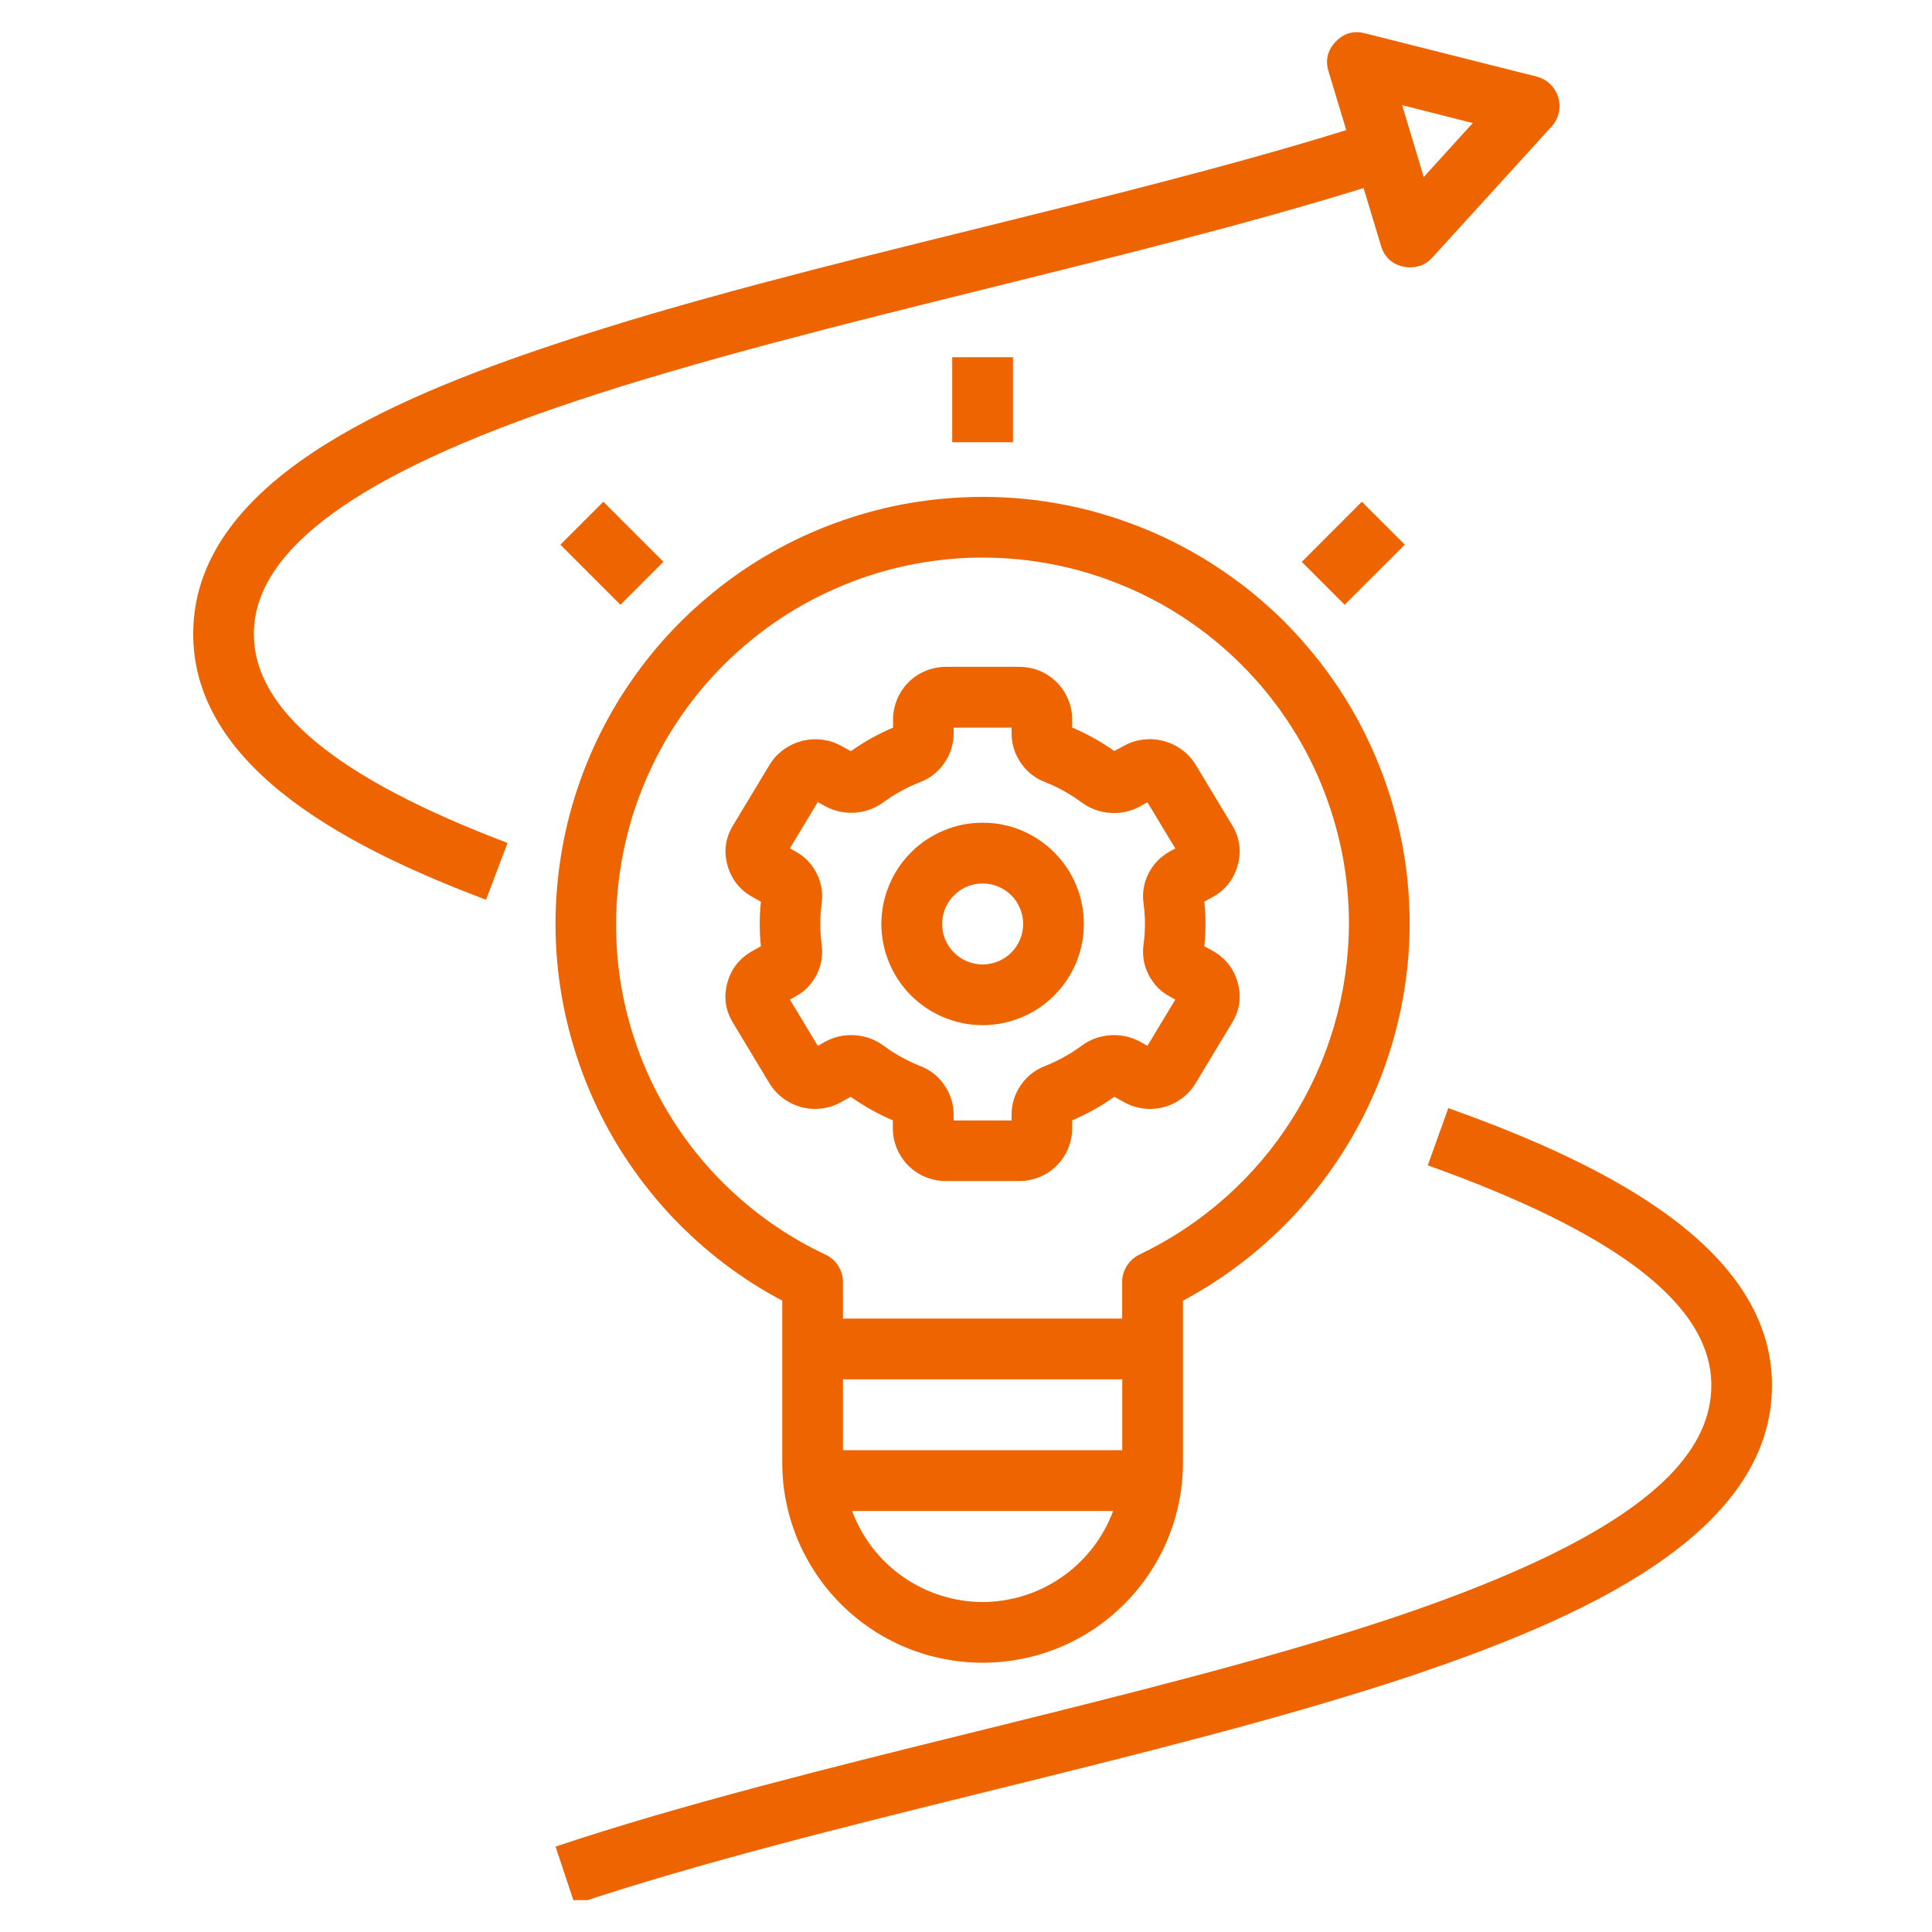
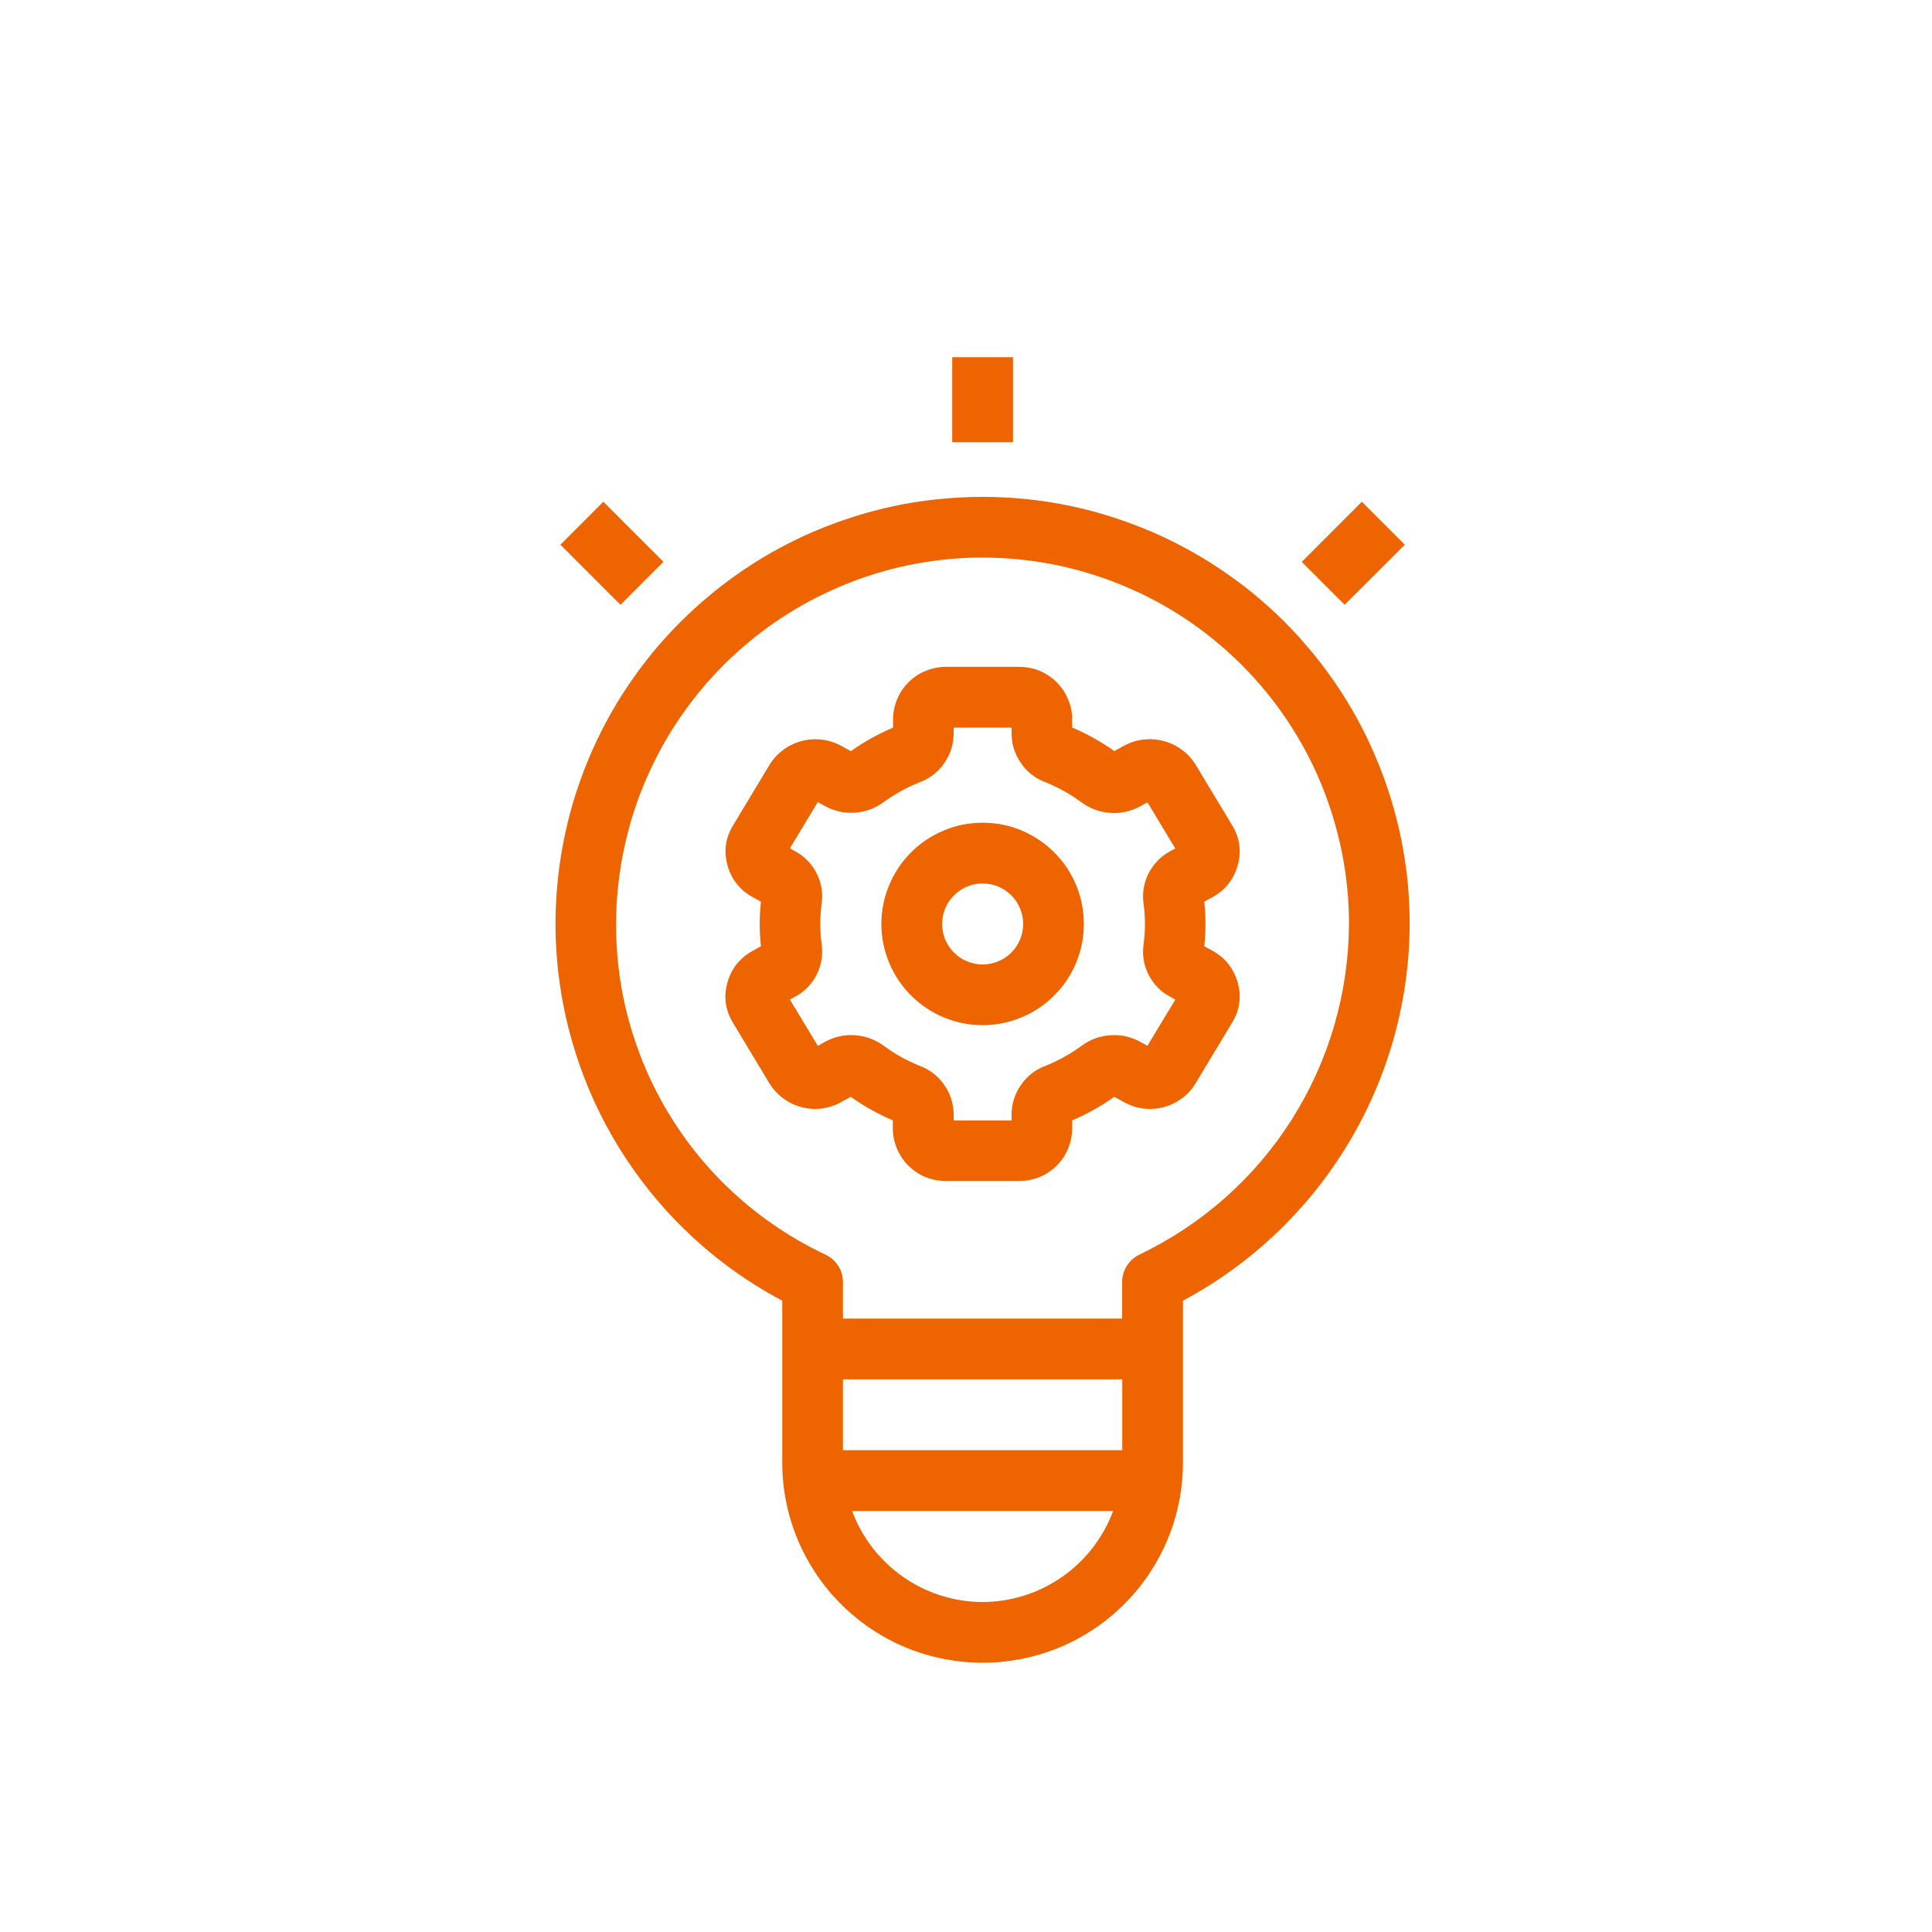
<svg xmlns="http://www.w3.org/2000/svg" width="100" zoomAndPan="magnify" viewBox="0 0 75 75" height="100" preserveAspectRatio="xMidYMid meet" version="1.0">
  <defs>
    <clipPath id="988002d84b">
      <path d="M 0 0 L 0.602 0 L 0.602 3.262 L 0 3.262 Z M 0 0 " clip-rule="nonzero" />
    </clipPath>
    <clipPath id="d297e39225">
-       <path d="M 21 43 L 69 43 L 69 73.762 L 21 73.762 Z M 21 43 " clip-rule="nonzero" />
-     </clipPath>
+       </clipPath>
    <clipPath id="89f90be67a">
-       <path d="M 7.5 1.012 L 61 1.012 L 61 35 L 7.5 35 Z M 7.5 1.012 " clip-rule="nonzero" />
-     </clipPath>
+       </clipPath>
  </defs>
  <g clip-path="url(#988002d84b)">
    <path fill="#13508b" d="M 0.414 -1.105 C 0.398 -1.137 0.383 -1.164 0.367 -1.191 L -0.656 -2.715 C -0.668 -2.727 -0.676 -2.742 -0.684 -2.754 L -0.859 -3.02 C -0.863 -3.027 -0.875 -3.035 -0.879 -3.043 C -1.047 -3.281 -1.207 -3.523 -1.383 -3.777 C -1.668 -4.195 -1.824 -4.414 -1.848 -4.449 C -1.996 -4.684 -2.141 -4.922 -2.312 -5.207 C -2.336 -5.25 -2.348 -5.297 -2.344 -5.352 C -2.027 -6.414 -1.992 -7.484 -2.234 -8.566 L -2.23 -8.613 C -2.324 -8.938 -2.441 -9.25 -2.594 -9.551 C -2.656 -9.684 -2.727 -9.812 -2.805 -9.938 C -2.84 -9.992 -2.871 -10.047 -2.898 -10.102 L -3.68 -11.473 C -3.871 -11.816 -4.059 -12.156 -4.246 -12.496 C -4.293 -12.586 -4.344 -12.68 -4.391 -12.773 L -4.422 -12.836 C -4.602 -13.32 -4.945 -13.609 -5.449 -13.707 L -5.484 -13.715 C -5.613 -13.746 -5.742 -13.762 -5.871 -13.754 C -5.879 -13.824 -5.887 -13.895 -5.895 -13.969 C -5.926 -14.355 -5.957 -14.742 -5.992 -15.133 L -6.098 -16.707 C -6.102 -16.77 -6.105 -16.832 -6.109 -16.902 C -6.113 -17.051 -6.129 -17.195 -6.148 -17.344 C -6.188 -17.676 -6.262 -18.004 -6.363 -18.32 L -6.395 -18.355 C -6.793 -19.391 -7.414 -20.262 -8.262 -20.973 C -8.293 -21.012 -8.312 -21.055 -8.316 -21.109 C -8.328 -21.438 -8.34 -21.723 -8.348 -21.996 C -8.348 -22.039 -8.34 -22.309 -8.332 -22.812 C -8.328 -23.125 -8.324 -23.418 -8.324 -23.707 C -8.324 -23.719 -8.32 -23.727 -8.32 -23.738 L -8.32 -25 L -8.316 -25.992 C -8.316 -26.027 -8.32 -26.059 -8.324 -26.09 C -8.301 -26.258 -8.344 -26.406 -8.453 -26.535 C -8.566 -26.664 -8.707 -26.727 -8.875 -26.723 L -14.297 -26.738 L -14.316 -26.738 C -14.477 -26.738 -14.613 -26.684 -14.727 -26.57 C -14.84 -26.461 -14.898 -26.324 -14.898 -26.164 C -14.902 -24.836 -14.906 -21.066 -14.906 -20.957 C -14.895 -20.863 -14.926 -20.793 -15 -20.738 C -15.461 -20.242 -15.875 -19.711 -16.242 -19.137 C -16.441 -18.809 -16.594 -18.461 -16.703 -18.094 C -16.855 -17.551 -16.898 -17.004 -16.84 -16.445 C -16.812 -16.078 -16.828 -15.668 -16.844 -15.105 C -16.848 -14.914 -16.855 -14.703 -16.859 -14.473 C -17.223 -13.969 -17.562 -13.469 -17.762 -13.168 C -17.848 -13.27 -17.945 -13.359 -18.055 -13.438 C -18.473 -13.73 -18.926 -13.82 -19.422 -13.703 L -19.461 -13.699 C -19.965 -13.602 -20.309 -13.312 -20.488 -12.824 L -20.516 -12.762 C -20.562 -12.668 -20.613 -12.578 -20.66 -12.484 C -20.848 -12.145 -21.035 -11.805 -21.223 -11.461 L -22.004 -10.09 C -22.035 -10.035 -22.062 -9.98 -22.098 -9.926 C -22.176 -9.801 -22.246 -9.672 -22.312 -9.539 C -22.461 -9.238 -22.578 -8.922 -22.672 -8.598 L -22.664 -8.555 C -22.906 -7.473 -22.871 -6.402 -22.559 -5.34 C -22.551 -5.289 -22.559 -5.238 -22.582 -5.195 C -22.754 -4.91 -22.902 -4.668 -23.051 -4.434 C -23.074 -4.398 -23.227 -4.18 -23.512 -3.762 C -23.684 -3.508 -23.852 -3.266 -24.012 -3.027 L -24.035 -3.004 L -24.211 -2.738 C -24.219 -2.723 -24.227 -2.711 -24.238 -2.699 L -24.234 -2.699 L -25.457 -0.883 C -25.473 -0.855 -25.488 -0.828 -25.504 -0.797 C -25.617 -0.668 -25.664 -0.523 -25.641 -0.352 C -25.621 -0.184 -25.539 -0.055 -25.398 0.039 L -20.891 3.082 C -20.887 3.086 -20.887 3.086 -20.883 3.086 L -20.875 3.094 C -20.742 3.184 -20.598 3.211 -20.441 3.184 C -20.285 3.152 -20.164 3.066 -20.074 2.934 C -19.34 1.836 -17.078 -1.547 -17.02 -1.641 C -16.98 -1.719 -16.914 -1.762 -16.824 -1.762 C -16.164 -1.918 -15.527 -2.133 -14.906 -2.406 C -14.559 -2.566 -14.238 -2.77 -13.945 -3.02 C -13.52 -3.383 -13.18 -3.812 -12.926 -4.312 C -12.797 -4.535 -12.641 -4.766 -12.449 -5.043 C -12.254 -4.766 -12.098 -4.535 -11.969 -4.312 C -11.531 -3.445 -10.871 -2.809 -9.988 -2.41 C -9.371 -2.137 -8.73 -1.926 -8.07 -1.77 C -7.98 -1.77 -7.914 -1.727 -7.871 -1.645 C -7.812 -1.555 -5.742 1.531 -5.008 2.633 C -4.918 2.766 -4.797 2.848 -4.641 2.875 C -4.484 2.906 -4.34 2.879 -4.207 2.789 C -4.203 2.789 -4.203 2.785 -4.199 2.785 L -4.191 2.777 L 0.309 -0.27 C 0.453 -0.363 0.531 -0.496 0.555 -0.664 C 0.574 -0.832 0.527 -0.98 0.414 -1.105 Z M -12.453 -7.055 C -12.527 -7.172 -12.609 -7.289 -12.691 -7.406 C -12.625 -7.449 -12.566 -7.488 -12.52 -7.523 C -12.457 -7.434 -12.379 -7.352 -12.297 -7.281 C -12.348 -7.207 -12.398 -7.129 -12.453 -7.055 Z M -12.453 -7.055 " fill-opacity="1" fill-rule="nonzero" />
-     <path fill="#13508b" d="M 0.414 -1.105 C 0.398 -1.137 0.383 -1.164 0.367 -1.191 L -0.656 -2.715 C -0.668 -2.727 -0.676 -2.742 -0.684 -2.754 L -0.859 -3.02 C -0.863 -3.027 -0.875 -3.035 -0.879 -3.043 C -1.047 -3.281 -1.207 -3.523 -1.383 -3.777 C -1.668 -4.195 -1.824 -4.414 -1.848 -4.449 C -1.996 -4.684 -2.141 -4.922 -2.312 -5.207 C -2.336 -5.25 -2.348 -5.297 -2.344 -5.352 C -2.027 -6.414 -1.992 -7.484 -2.234 -8.566 L -2.23 -8.613 C -2.324 -8.938 -2.441 -9.25 -2.594 -9.551 C -2.656 -9.684 -2.727 -9.812 -2.805 -9.938 C -2.84 -9.992 -2.871 -10.047 -2.898 -10.102 L -3.68 -11.473 C -3.871 -11.816 -4.059 -12.156 -4.246 -12.496 C -4.293 -12.586 -4.344 -12.68 -4.391 -12.773 L -4.422 -12.836 C -4.602 -13.32 -4.945 -13.609 -5.449 -13.707 L -5.484 -13.715 C -5.613 -13.746 -5.742 -13.762 -5.871 -13.754 C -5.879 -13.824 -5.887 -13.895 -5.895 -13.969 C -5.926 -14.355 -5.957 -14.742 -5.992 -15.133 L -6.098 -16.707 C -6.102 -16.77 -6.105 -16.832 -6.109 -16.902 C -6.113 -17.051 -6.129 -17.195 -6.148 -17.344 C -6.188 -17.676 -6.262 -18.004 -6.363 -18.32 L -6.395 -18.355 C -6.793 -19.391 -7.414 -20.262 -8.262 -20.973 C -8.293 -21.012 -8.312 -21.055 -8.316 -21.109 C -8.328 -21.438 -8.34 -21.723 -8.348 -21.996 C -8.348 -22.039 -8.34 -22.309 -8.332 -22.812 C -8.328 -23.125 -8.324 -23.418 -8.324 -23.707 C -8.324 -23.719 -8.32 -23.727 -8.32 -23.738 L -8.32 -25 L -8.316 -25.992 C -8.316 -26.027 -8.32 -26.059 -8.324 -26.09 C -8.301 -26.258 -8.344 -26.406 -8.453 -26.535 C -8.566 -26.664 -8.707 -26.727 -8.875 -26.723 L -14.297 -26.738 L -14.316 -26.738 C -14.477 -26.738 -14.613 -26.684 -14.727 -26.57 C -14.84 -26.461 -14.898 -26.324 -14.898 -26.164 C -14.902 -24.836 -14.906 -21.066 -14.906 -20.957 C -14.895 -20.863 -14.926 -20.793 -15 -20.738 C -15.461 -20.242 -15.875 -19.711 -16.242 -19.137 C -16.441 -18.809 -16.594 -18.461 -16.703 -18.094 C -16.855 -17.551 -16.898 -17.004 -16.84 -16.445 C -16.812 -16.078 -16.828 -15.668 -16.844 -15.105 C -16.848 -14.914 -16.855 -14.703 -16.859 -14.473 C -17.223 -13.969 -17.562 -13.469 -17.762 -13.168 C -17.848 -13.27 -17.945 -13.359 -18.055 -13.438 C -18.473 -13.73 -18.926 -13.82 -19.422 -13.703 L -19.461 -13.699 C -19.965 -13.602 -20.309 -13.312 -20.488 -12.824 L -20.516 -12.762 C -20.562 -12.668 -20.613 -12.578 -20.66 -12.484 C -20.848 -12.145 -21.035 -11.805 -21.223 -11.461 L -22.004 -10.09 C -22.035 -10.035 -22.062 -9.98 -22.098 -9.926 C -22.176 -9.801 -22.246 -9.672 -22.312 -9.539 C -22.461 -9.238 -22.578 -8.922 -22.672 -8.598 L -22.664 -8.555 C -22.906 -7.473 -22.871 -6.402 -22.559 -5.34 C -22.551 -5.289 -22.559 -5.238 -22.582 -5.195 C -22.754 -4.91 -22.902 -4.668 -23.051 -4.434 C -23.074 -4.398 -23.227 -4.18 -23.512 -3.762 C -23.684 -3.508 -23.852 -3.266 -24.012 -3.027 L -24.035 -3.004 L -24.211 -2.738 C -24.219 -2.723 -24.227 -2.711 -24.238 -2.699 L -24.234 -2.699 L -25.457 -0.883 C -25.473 -0.855 -25.488 -0.828 -25.504 -0.797 C -25.617 -0.668 -25.664 -0.523 -25.641 -0.352 C -25.621 -0.184 -25.539 -0.055 -25.398 0.039 L -20.891 3.082 C -20.887 3.086 -20.887 3.086 -20.883 3.086 L -20.875 3.094 C -20.742 3.184 -20.598 3.211 -20.441 3.184 C -20.285 3.152 -20.164 3.066 -20.074 2.934 C -19.34 1.836 -17.078 -1.547 -17.02 -1.641 C -16.98 -1.719 -16.914 -1.762 -16.824 -1.762 C -16.164 -1.918 -15.527 -2.133 -14.906 -2.406 C -14.559 -2.566 -14.238 -2.77 -13.945 -3.02 C -13.52 -3.383 -13.18 -3.812 -12.926 -4.312 C -12.797 -4.535 -12.641 -4.766 -12.449 -5.043 C -12.254 -4.766 -12.098 -4.535 -11.969 -4.312 C -11.531 -3.445 -10.871 -2.809 -9.988 -2.41 C -9.371 -2.137 -8.73 -1.926 -8.07 -1.77 C -7.98 -1.77 -7.914 -1.727 -7.871 -1.645 C -7.812 -1.555 -5.742 1.531 -5.008 2.633 C -4.918 2.766 -4.797 2.848 -4.641 2.875 C -4.484 2.906 -4.34 2.879 -4.207 2.789 C -4.203 2.789 -4.203 2.785 -4.199 2.785 L -4.191 2.777 L 0.309 -0.27 C 0.453 -0.363 0.531 -0.496 0.555 -0.664 C 0.574 -0.832 0.527 -0.98 0.414 -1.105 Z M -13.945 -4.855 C -14.305 -4.285 -14.777 -3.824 -15.355 -3.48 C -15.934 -3.133 -16.555 -2.938 -17.227 -2.891 C -17.48 -2.879 -17.676 -2.762 -17.805 -2.539 C -17.875 -2.434 -19.863 0.539 -20.715 1.812 L -24.27 -0.59 L -23.082 -2.359 C -23.074 -2.367 -23.07 -2.379 -23.066 -2.391 C -22.344 -3.465 -21.543 -4.66 -21.5 -4.719 C -21.324 -4.941 -21.285 -5.184 -21.379 -5.453 C -21.723 -6.422 -21.766 -7.406 -21.5 -8.402 C -21.426 -8.66 -21.328 -8.91 -21.203 -9.148 C -20.867 -9.758 -20.531 -10.367 -20.191 -10.969 L -19.434 -12.312 C -19.367 -12.426 -19.277 -12.516 -19.164 -12.574 C -18.992 -12.656 -18.848 -12.625 -18.727 -12.48 C -18.586 -12.355 -18.555 -12.203 -18.633 -12.031 C -18.684 -11.898 -18.738 -11.77 -18.797 -11.641 L -18.871 -11.48 C -18.961 -11.312 -18.973 -11.137 -18.906 -10.953 C -18.859 -10.832 -18.777 -10.734 -18.668 -10.672 C -18.52 -10.586 -18.367 -10.57 -18.207 -10.617 C -18.047 -10.664 -17.926 -10.766 -17.852 -10.914 L -17.824 -10.957 C -17.512 -11.414 -17.199 -11.871 -16.891 -12.324 C -16.902 -11.465 -16.914 -10.605 -16.922 -9.742 C -16.938 -9.211 -16.738 -8.781 -16.32 -8.457 C -15.898 -8.145 -15.438 -8.062 -14.934 -8.215 L -14.93 -8.215 C -14.77 -7.734 -14.449 -7.41 -13.977 -7.242 L -13.531 -6.59 C -13.391 -6.387 -13.262 -6.203 -13.145 -6.035 C -13.414 -5.641 -13.676 -5.25 -13.945 -4.855 Z M -12.453 -7.055 C -12.527 -7.172 -12.609 -7.289 -12.691 -7.406 C -12.625 -7.449 -12.566 -7.488 -12.52 -7.523 C -12.457 -7.434 -12.379 -7.352 -12.297 -7.281 C -12.348 -7.207 -12.398 -7.129 -12.453 -7.055 Z M -11.828 -9.566 L -11.824 -9.824 C -11.816 -10.566 -11.828 -11.039 -11.84 -11.496 C -11.852 -11.941 -11.863 -12.391 -11.855 -13.098 C -11.848 -13.281 -11.902 -13.445 -12.02 -13.586 C -12.172 -13.703 -12.348 -13.762 -12.539 -13.75 C -12.66 -13.742 -12.766 -13.691 -12.852 -13.602 C -12.938 -13.516 -12.984 -13.41 -12.988 -13.285 C -13 -13.188 -13.008 -13.09 -13.004 -12.992 L -13.012 -12.672 C -13.027 -11.383 -13.043 -10.094 -13.055 -8.805 C -13.023 -8.605 -13.098 -8.461 -13.27 -8.367 C -13.398 -8.293 -13.527 -8.297 -13.652 -8.371 C -13.793 -8.465 -13.859 -8.594 -13.852 -8.766 C -13.848 -9.461 -13.836 -10.152 -13.824 -10.848 C -13.816 -11.625 -13.805 -12.406 -13.805 -13.188 C -13.797 -13.355 -13.848 -13.5 -13.961 -13.621 C -14.078 -13.742 -14.219 -13.801 -14.383 -13.797 C -14.543 -13.797 -14.68 -13.738 -14.793 -13.621 C -14.902 -13.504 -14.957 -13.367 -14.957 -13.203 L -14.957 -13.078 C -14.973 -12.027 -14.98 -10.973 -14.992 -9.922 L -14.992 -9.82 C -15 -9.582 -15.07 -9.305 -15.387 -9.305 C -15.703 -9.305 -15.773 -9.594 -15.77 -9.832 L -15.738 -12.113 C -15.719 -13.594 -15.703 -15.074 -15.688 -16.562 C -15.703 -17.238 -15.566 -17.883 -15.277 -18.492 C -14.984 -19.105 -14.574 -19.617 -14.039 -20.027 C -13.836 -20.18 -13.742 -20.387 -13.758 -20.641 C -13.758 -20.773 -13.754 -24.047 -13.746 -25.582 L -9.465 -25.57 L -9.469 -23.742 C -9.469 -23.73 -9.465 -23.719 -9.465 -23.707 C -9.469 -22.41 -9.473 -20.973 -9.477 -20.895 C -9.5 -20.613 -9.402 -20.387 -9.176 -20.219 C -8.355 -19.605 -7.777 -18.809 -7.449 -17.832 C -7.367 -17.578 -7.312 -17.316 -7.285 -17.047 C -7.227 -16.352 -7.168 -15.66 -7.121 -14.969 L -7.012 -13.426 C -7 -13.293 -7.027 -13.172 -7.09 -13.055 C -7.184 -12.891 -7.324 -12.836 -7.504 -12.895 C -7.691 -12.918 -7.801 -13.023 -7.828 -13.211 C -7.863 -13.352 -7.883 -13.492 -7.906 -13.629 L -7.934 -13.801 C -7.953 -13.996 -8.039 -14.148 -8.195 -14.262 C -8.301 -14.34 -8.422 -14.375 -8.555 -14.363 C -8.719 -14.348 -8.855 -14.277 -8.961 -14.148 C -9.07 -14.02 -9.113 -13.871 -9.098 -13.703 L -9.098 -13.656 C -9.113 -12.043 -9.137 -10.43 -9.152 -8.812 L -9.152 -8.758 C -9.152 -8.527 -9.211 -8.402 -9.352 -8.328 C -9.477 -8.25 -9.602 -8.25 -9.727 -8.324 C -9.863 -8.41 -9.93 -8.535 -9.922 -8.699 C -9.922 -9.277 -9.914 -9.863 -9.902 -10.441 L -9.875 -13.113 C -9.859 -13.254 -9.895 -13.383 -9.973 -13.496 C -10.051 -13.613 -10.156 -13.688 -10.289 -13.727 C -10.41 -13.766 -10.527 -13.762 -10.645 -13.719 C -10.762 -13.676 -10.855 -13.598 -10.918 -13.492 C -10.992 -13.367 -11.027 -13.234 -11.023 -13.09 C -11.039 -12.176 -11.031 -11.523 -11.02 -10.895 C -11.012 -10.289 -11.004 -9.664 -11.016 -8.785 C -11.012 -8.719 -11.016 -8.652 -11.02 -8.586 C -11.027 -8.48 -11.07 -8.387 -11.148 -8.312 C -11.227 -8.238 -11.32 -8.203 -11.43 -8.207 C -11.535 -8.199 -11.629 -8.234 -11.711 -8.309 C -11.789 -8.383 -11.832 -8.477 -11.832 -8.586 C -11.84 -8.914 -11.828 -9.238 -11.828 -9.566 Z M -4.375 1.504 C -5.223 0.234 -7.02 -2.441 -7.09 -2.547 C -7.223 -2.77 -7.414 -2.887 -7.668 -2.898 C -8.34 -2.941 -8.965 -3.137 -9.543 -3.484 C -10.121 -3.828 -10.59 -4.289 -10.949 -4.859 C -11.215 -5.25 -11.484 -5.641 -11.75 -6.035 C -11.633 -6.203 -11.504 -6.387 -11.367 -6.594 L -11.102 -6.98 C -10.816 -7.051 -10.578 -7.195 -10.379 -7.41 C -10.184 -7.254 -9.965 -7.156 -9.719 -7.117 C -9.43 -7.082 -9.156 -7.133 -8.895 -7.262 C -8.637 -7.395 -8.43 -7.586 -8.285 -7.836 C -8.219 -7.945 -8.172 -8.059 -8.145 -8.184 C -8.121 -8.289 -8.098 -8.398 -8.082 -8.508 C -8.051 -8.895 -8.016 -9.281 -7.98 -9.672 C -7.938 -10.461 -7.926 -11.32 -7.926 -11.777 C -7.82 -11.75 -7.711 -11.734 -7.602 -11.727 C -7.43 -11.469 -7.254 -11.219 -7.078 -10.965 L -7.051 -10.922 C -6.977 -10.773 -6.855 -10.672 -6.695 -10.625 C -6.535 -10.578 -6.383 -10.598 -6.238 -10.684 C -6.125 -10.746 -6.043 -10.84 -5.996 -10.961 C -5.93 -11.145 -5.941 -11.32 -6.031 -11.488 L -6.105 -11.648 C -6.164 -11.777 -6.227 -11.906 -6.273 -12.039 C -6.297 -12.094 -6.305 -12.152 -6.301 -12.211 C -6.285 -12.227 -6.266 -12.242 -6.254 -12.258 L -6.223 -12.289 C -6.125 -12.383 -6.043 -12.488 -5.984 -12.609 C -5.898 -12.629 -5.82 -12.621 -5.742 -12.582 C -5.629 -12.523 -5.539 -12.434 -5.477 -12.32 L -4.711 -10.98 C -4.371 -10.375 -4.035 -9.77 -3.699 -9.16 C -3.574 -8.922 -3.473 -8.672 -3.402 -8.414 C -3.133 -7.418 -3.176 -6.438 -3.52 -5.465 C -3.609 -5.199 -3.57 -4.953 -3.398 -4.73 C -3.352 -4.672 -2.551 -3.477 -1.832 -2.406 C -1.824 -2.395 -1.82 -2.383 -1.812 -2.375 L -0.82 -0.902 Z M -4.375 1.504 " fill-opacity="1" fill-rule="nonzero" />
  </g>
  <g clip-path="url(#d297e39225)">
    <path fill="#ee6400" d="M 68.789 53.777 C 68.789 48.164 61.617 44.949 56.223 43.016 L 55.426 45.238 C 62.832 47.887 66.434 50.68 66.434 53.777 C 66.434 57.109 62.473 59.984 53.98 62.832 C 49.203 64.418 43.473 65.836 37.934 67.207 C 32.297 68.602 26.469 70.043 21.566 71.684 L 22.312 73.926 C 27.125 72.316 32.906 70.887 38.5 69.504 C 44.09 68.121 49.859 66.695 54.727 65.074 C 61.273 62.875 68.789 59.605 68.789 53.777 Z M 68.789 53.777 " fill-opacity="1" fill-rule="nonzero" />
  </g>
  <path fill="#ee6400" d="M 50.535 21.812 L 52.867 19.477 L 54.535 21.145 L 52.199 23.477 Z M 50.535 21.812 " fill-opacity="1" fill-rule="nonzero" />
  <path fill="#ee6400" d="M 36.965 13.867 L 39.324 13.867 L 39.324 17.168 L 36.965 17.168 Z M 36.965 13.867 " fill-opacity="1" fill-rule="nonzero" />
  <path fill="#ee6400" d="M 28.234 38.156 C 28.086 38.703 28.16 39.219 28.453 39.703 L 29.867 42.051 C 30.008 42.281 30.188 42.477 30.402 42.637 C 30.617 42.797 30.855 42.91 31.113 42.98 C 31.375 43.047 31.637 43.066 31.902 43.031 C 32.172 42.996 32.422 42.914 32.656 42.781 L 33.027 42.578 C 33.539 42.941 34.082 43.246 34.66 43.492 L 34.66 43.824 C 34.664 44.094 34.719 44.355 34.824 44.602 C 34.934 44.852 35.082 45.07 35.273 45.262 C 35.469 45.449 35.691 45.598 35.941 45.699 C 36.191 45.797 36.453 45.848 36.723 45.848 L 39.559 45.848 C 39.828 45.848 40.09 45.797 40.34 45.699 C 40.594 45.598 40.816 45.449 41.008 45.262 C 41.203 45.07 41.352 44.852 41.457 44.602 C 41.562 44.355 41.617 44.094 41.621 43.824 L 41.621 43.492 C 42.199 43.246 42.746 42.941 43.258 42.578 L 43.629 42.781 C 43.863 42.914 44.113 42.996 44.379 43.031 C 44.648 43.066 44.91 43.047 45.168 42.98 C 45.43 42.91 45.668 42.797 45.883 42.637 C 46.098 42.477 46.277 42.281 46.414 42.051 L 47.828 39.703 C 48.125 39.219 48.199 38.703 48.051 38.156 C 47.898 37.602 47.57 37.188 47.066 36.906 L 46.75 36.734 C 46.812 36.156 46.812 35.578 46.75 35 L 47.066 34.828 C 47.57 34.551 47.898 34.133 48.051 33.578 C 48.199 33.031 48.125 32.516 47.828 32.031 L 46.414 29.684 C 46.273 29.457 46.094 29.262 45.879 29.105 C 45.664 28.945 45.426 28.832 45.168 28.766 C 44.91 28.695 44.645 28.68 44.379 28.711 C 44.113 28.742 43.863 28.824 43.629 28.953 L 43.258 29.156 C 42.746 28.793 42.199 28.488 41.621 28.242 L 41.621 27.91 C 41.621 27.641 41.566 27.383 41.457 27.133 C 41.352 26.883 41.203 26.664 41.008 26.473 C 40.816 26.285 40.594 26.137 40.344 26.035 C 40.09 25.934 39.828 25.887 39.559 25.887 L 36.73 25.887 C 36.461 25.887 36.199 25.938 35.945 26.039 C 35.695 26.137 35.473 26.285 35.281 26.473 C 35.086 26.664 34.938 26.883 34.832 27.133 C 34.727 27.383 34.672 27.641 34.668 27.91 L 34.668 28.246 C 34.09 28.492 33.543 28.797 33.031 29.16 L 32.66 28.957 C 32.426 28.828 32.176 28.746 31.91 28.715 C 31.645 28.68 31.383 28.699 31.121 28.766 C 30.863 28.836 30.625 28.949 30.41 29.105 C 30.195 29.266 30.016 29.457 29.875 29.688 L 28.461 32.035 C 28.164 32.52 28.09 33.031 28.238 33.582 C 28.391 34.133 28.719 34.551 29.223 34.828 L 29.539 35.004 C 29.477 35.582 29.477 36.16 29.539 36.734 L 29.223 36.91 C 28.715 37.188 28.387 37.602 28.234 38.156 Z M 31.844 35.867 C 31.844 35.602 31.863 35.332 31.898 35.066 C 31.953 34.656 31.887 34.266 31.699 33.898 C 31.508 33.527 31.234 33.242 30.867 33.047 L 30.664 32.93 L 31.746 31.137 L 32.035 31.297 C 32.398 31.492 32.785 31.574 33.195 31.547 C 33.605 31.516 33.977 31.379 34.309 31.133 C 34.742 30.82 35.207 30.562 35.703 30.367 C 36.098 30.219 36.414 29.973 36.652 29.629 C 36.895 29.285 37.016 28.902 37.02 28.48 L 37.02 28.246 L 39.27 28.246 L 39.27 28.48 C 39.273 28.902 39.395 29.281 39.637 29.629 C 39.875 29.973 40.191 30.219 40.586 30.367 C 41.082 30.566 41.547 30.824 41.98 31.145 C 42.312 31.387 42.68 31.527 43.094 31.555 C 43.504 31.586 43.891 31.5 44.254 31.305 L 44.543 31.145 L 45.625 32.938 L 45.422 33.047 C 45.059 33.246 44.781 33.531 44.59 33.898 C 44.402 34.27 44.336 34.66 44.391 35.07 C 44.465 35.605 44.465 36.137 44.391 36.672 C 44.336 37.082 44.402 37.473 44.59 37.844 C 44.781 38.211 45.055 38.496 45.422 38.691 L 45.625 38.805 L 44.543 40.598 L 44.254 40.438 C 43.891 40.242 43.504 40.16 43.09 40.188 C 42.68 40.219 42.309 40.355 41.98 40.602 C 41.547 40.918 41.082 41.176 40.586 41.375 C 40.191 41.523 39.875 41.77 39.637 42.113 C 39.395 42.457 39.273 42.84 39.27 43.262 L 39.27 43.496 L 37.02 43.496 L 37.02 43.262 C 37.016 42.84 36.895 42.457 36.652 42.113 C 36.414 41.77 36.098 41.523 35.703 41.375 C 35.207 41.176 34.742 40.918 34.309 40.598 C 33.977 40.355 33.605 40.219 33.195 40.188 C 32.785 40.16 32.398 40.242 32.035 40.438 L 31.746 40.598 L 30.664 38.805 L 30.867 38.691 C 31.234 38.496 31.508 38.211 31.699 37.844 C 31.887 37.473 31.953 37.082 31.898 36.672 C 31.863 36.406 31.844 36.137 31.844 35.867 Z M 31.844 35.867 " fill-opacity="1" fill-rule="nonzero" />
  <path fill="#ee6400" d="M 38.145 39.797 C 38.664 39.797 39.168 39.695 39.648 39.496 C 40.129 39.297 40.555 39.016 40.922 38.645 C 41.293 38.277 41.578 37.852 41.777 37.371 C 41.977 36.891 42.074 36.387 42.074 35.867 C 42.074 35.348 41.977 34.844 41.777 34.363 C 41.578 33.883 41.293 33.457 40.926 33.09 C 40.555 32.719 40.129 32.438 39.648 32.234 C 39.168 32.035 38.668 31.938 38.145 31.938 C 37.625 31.938 37.121 32.035 36.641 32.238 C 36.16 32.438 35.734 32.719 35.367 33.09 C 35 33.457 34.715 33.883 34.516 34.363 C 34.316 34.844 34.215 35.348 34.215 35.867 C 34.215 36.387 34.316 36.891 34.516 37.371 C 34.715 37.852 35 38.277 35.367 38.645 C 35.738 39.012 36.16 39.297 36.641 39.496 C 37.121 39.695 37.625 39.797 38.145 39.797 Z M 38.145 34.297 C 38.352 34.297 38.555 34.336 38.746 34.414 C 38.938 34.496 39.109 34.609 39.258 34.754 C 39.406 34.902 39.52 35.074 39.598 35.266 C 39.68 35.457 39.719 35.66 39.719 35.867 C 39.719 36.074 39.68 36.277 39.598 36.469 C 39.52 36.66 39.406 36.832 39.258 36.98 C 39.109 37.125 38.941 37.242 38.746 37.32 C 38.555 37.398 38.355 37.441 38.145 37.441 C 37.938 37.441 37.738 37.398 37.543 37.32 C 37.352 37.242 37.18 37.129 37.035 36.98 C 36.887 36.832 36.773 36.664 36.691 36.469 C 36.613 36.277 36.574 36.078 36.574 35.867 C 36.574 35.66 36.613 35.461 36.691 35.266 C 36.773 35.074 36.887 34.902 37.035 34.758 C 37.18 34.609 37.352 34.496 37.543 34.414 C 37.734 34.336 37.938 34.297 38.145 34.297 Z M 38.145 34.297 " fill-opacity="1" fill-rule="nonzero" />
  <path fill="#ee6400" d="M 30.367 50.492 L 30.367 56.77 C 30.367 57.281 30.414 57.785 30.516 58.285 C 30.613 58.789 30.762 59.273 30.957 59.746 C 31.152 60.219 31.395 60.664 31.676 61.09 C 31.961 61.516 32.281 61.906 32.645 62.27 C 33.004 62.629 33.398 62.953 33.824 63.238 C 34.246 63.52 34.695 63.762 35.168 63.957 C 35.641 64.152 36.125 64.297 36.625 64.398 C 37.129 64.496 37.633 64.547 38.145 64.547 C 38.656 64.547 39.16 64.496 39.664 64.398 C 40.164 64.297 40.648 64.152 41.121 63.957 C 41.594 63.762 42.043 63.52 42.465 63.238 C 42.891 62.953 43.285 62.629 43.645 62.27 C 44.008 61.906 44.328 61.516 44.613 61.09 C 44.895 60.664 45.137 60.219 45.332 59.746 C 45.527 59.273 45.676 58.789 45.773 58.285 C 45.875 57.785 45.922 57.281 45.922 56.77 L 45.922 50.492 C 47.25 49.781 48.453 48.91 49.543 47.875 C 50.633 46.84 51.562 45.68 52.34 44.391 C 53.113 43.105 53.703 41.738 54.109 40.293 C 54.512 38.844 54.719 37.371 54.723 35.867 C 54.723 35.309 54.695 34.75 54.641 34.191 C 54.582 33.637 54.5 33.082 54.387 32.535 C 54.273 31.988 54.133 31.445 53.965 30.91 C 53.797 30.379 53.605 29.852 53.383 29.34 C 53.164 28.824 52.918 28.324 52.648 27.832 C 52.375 27.344 52.082 26.867 51.762 26.41 C 51.441 25.949 51.102 25.508 50.734 25.082 C 50.371 24.656 49.988 24.25 49.582 23.863 C 49.176 23.48 48.754 23.113 48.312 22.77 C 47.867 22.43 47.41 22.109 46.938 21.812 C 46.461 21.516 45.973 21.242 45.473 20.996 C 44.969 20.746 44.457 20.527 43.93 20.332 C 43.406 20.137 42.875 19.969 42.332 19.824 C 41.789 19.684 41.242 19.57 40.691 19.484 C 40.137 19.398 39.582 19.34 39.023 19.312 C 38.465 19.281 37.906 19.281 37.344 19.309 C 36.445 19.352 35.555 19.465 34.672 19.652 C 33.789 19.844 32.93 20.102 32.09 20.43 C 31.25 20.758 30.445 21.152 29.668 21.613 C 28.895 22.074 28.16 22.594 27.473 23.176 C 26.781 23.754 26.145 24.387 25.555 25.07 C 24.969 25.758 24.441 26.484 23.973 27.254 C 23.504 28.023 23.102 28.828 22.766 29.664 C 22.43 30.5 22.16 31.359 21.965 32.238 C 21.77 33.117 21.645 34.008 21.594 34.906 C 21.539 35.809 21.562 36.707 21.656 37.602 C 21.754 38.5 21.918 39.383 22.16 40.25 C 22.398 41.121 22.707 41.965 23.082 42.785 C 23.461 43.602 23.898 44.387 24.406 45.133 C 24.91 45.879 25.473 46.582 26.09 47.238 C 26.711 47.891 27.379 48.492 28.094 49.039 C 28.812 49.586 29.57 50.07 30.367 50.492 Z M 38.145 62.191 C 37.594 62.188 37.055 62.105 36.527 61.938 C 36 61.773 35.512 61.531 35.059 61.215 C 34.605 60.898 34.211 60.523 33.871 60.086 C 33.535 59.648 33.27 59.172 33.078 58.656 L 43.211 58.656 C 43.02 59.172 42.754 59.648 42.418 60.086 C 42.078 60.523 41.684 60.898 41.23 61.215 C 40.777 61.531 40.289 61.773 39.762 61.938 C 39.234 62.105 38.695 62.188 38.145 62.191 Z M 43.566 56.297 L 32.723 56.297 L 32.723 53.547 L 43.566 53.547 Z M 23.98 34.559 C 24.059 33.715 24.215 32.883 24.441 32.062 C 24.668 31.246 24.969 30.453 25.34 29.688 C 25.707 28.922 26.145 28.195 26.645 27.508 C 27.141 26.824 27.699 26.184 28.312 25.598 C 28.926 25.012 29.59 24.48 30.297 24.012 C 31.004 23.543 31.75 23.141 32.531 22.805 C 33.309 22.469 34.113 22.203 34.941 22.012 C 35.77 21.82 36.609 21.703 37.457 21.66 C 37.691 21.648 37.918 21.645 38.148 21.645 C 39.082 21.645 40.008 21.738 40.922 21.918 C 41.84 22.102 42.727 22.371 43.59 22.73 C 44.453 23.086 45.273 23.523 46.051 24.043 C 46.824 24.562 47.543 25.152 48.203 25.812 C 48.863 26.473 49.453 27.191 49.973 27.969 C 50.488 28.742 50.93 29.562 51.285 30.426 C 51.641 31.289 51.91 32.18 52.094 33.094 C 52.277 34.008 52.367 34.934 52.367 35.867 C 52.359 37.211 52.168 38.527 51.793 39.816 C 51.414 41.109 50.867 42.32 50.148 43.457 C 49.43 44.59 48.566 45.605 47.562 46.496 C 46.555 47.387 45.445 48.121 44.234 48.703 C 44.031 48.801 43.867 48.945 43.746 49.137 C 43.625 49.328 43.562 49.535 43.562 49.762 L 43.562 51.188 L 32.723 51.188 L 32.723 49.766 C 32.723 49.539 32.66 49.332 32.539 49.141 C 32.418 48.949 32.254 48.805 32.051 48.707 C 31.395 48.398 30.766 48.043 30.164 47.637 C 29.562 47.234 28.996 46.785 28.465 46.293 C 27.93 45.805 27.441 45.273 26.988 44.707 C 26.539 44.141 26.133 43.543 25.773 42.91 C 25.414 42.281 25.105 41.629 24.848 40.953 C 24.59 40.277 24.383 39.582 24.23 38.875 C 24.078 38.164 23.98 37.449 23.941 36.727 C 23.898 36.004 23.91 35.281 23.98 34.559 Z M 23.98 34.559 " fill-opacity="1" fill-rule="nonzero" />
  <path fill="#ee6400" d="M 21.754 21.145 L 23.422 19.477 L 25.754 21.809 L 24.086 23.477 Z M 21.754 21.145 " fill-opacity="1" fill-rule="nonzero" />
  <g clip-path="url(#89f90be67a)">
    <path fill="#ee6400" d="M 59.652 2.973 L 52.988 1.293 C 52.543 1.18 52.164 1.289 51.848 1.621 C 51.535 1.953 51.441 2.336 51.574 2.773 L 52.262 5.051 C 47.859 6.418 42.832 7.66 37.938 8.871 C 32.301 10.266 26.473 11.707 21.566 13.352 C 15.016 15.527 7.5 18.781 7.5 24.609 C 7.5 29.996 13.988 33.078 18.867 34.93 L 19.703 32.723 C 13.078 30.211 9.855 27.559 9.855 24.609 C 9.855 21.328 13.93 18.375 22.312 15.582 C 27.129 13.973 32.91 12.543 38.5 11.156 C 43.414 9.938 48.477 8.68 52.934 7.301 L 53.609 9.539 C 53.742 9.98 54.031 10.25 54.48 10.352 C 54.566 10.371 54.652 10.379 54.738 10.379 C 55.086 10.379 55.379 10.25 55.609 9.992 L 60.234 4.91 C 60.305 4.832 60.363 4.75 60.41 4.66 C 60.457 4.57 60.488 4.473 60.512 4.375 C 60.535 4.273 60.543 4.176 60.539 4.074 C 60.535 3.973 60.52 3.871 60.488 3.773 C 60.461 3.676 60.418 3.586 60.363 3.496 C 60.312 3.41 60.246 3.332 60.172 3.262 C 60.102 3.191 60.02 3.133 59.93 3.082 C 59.84 3.035 59.746 2.996 59.645 2.973 Z M 55.27 6.871 L 54.43 4.082 L 57.172 4.777 Z M 55.27 6.871 " fill-opacity="1" fill-rule="nonzero" />
  </g>
</svg>